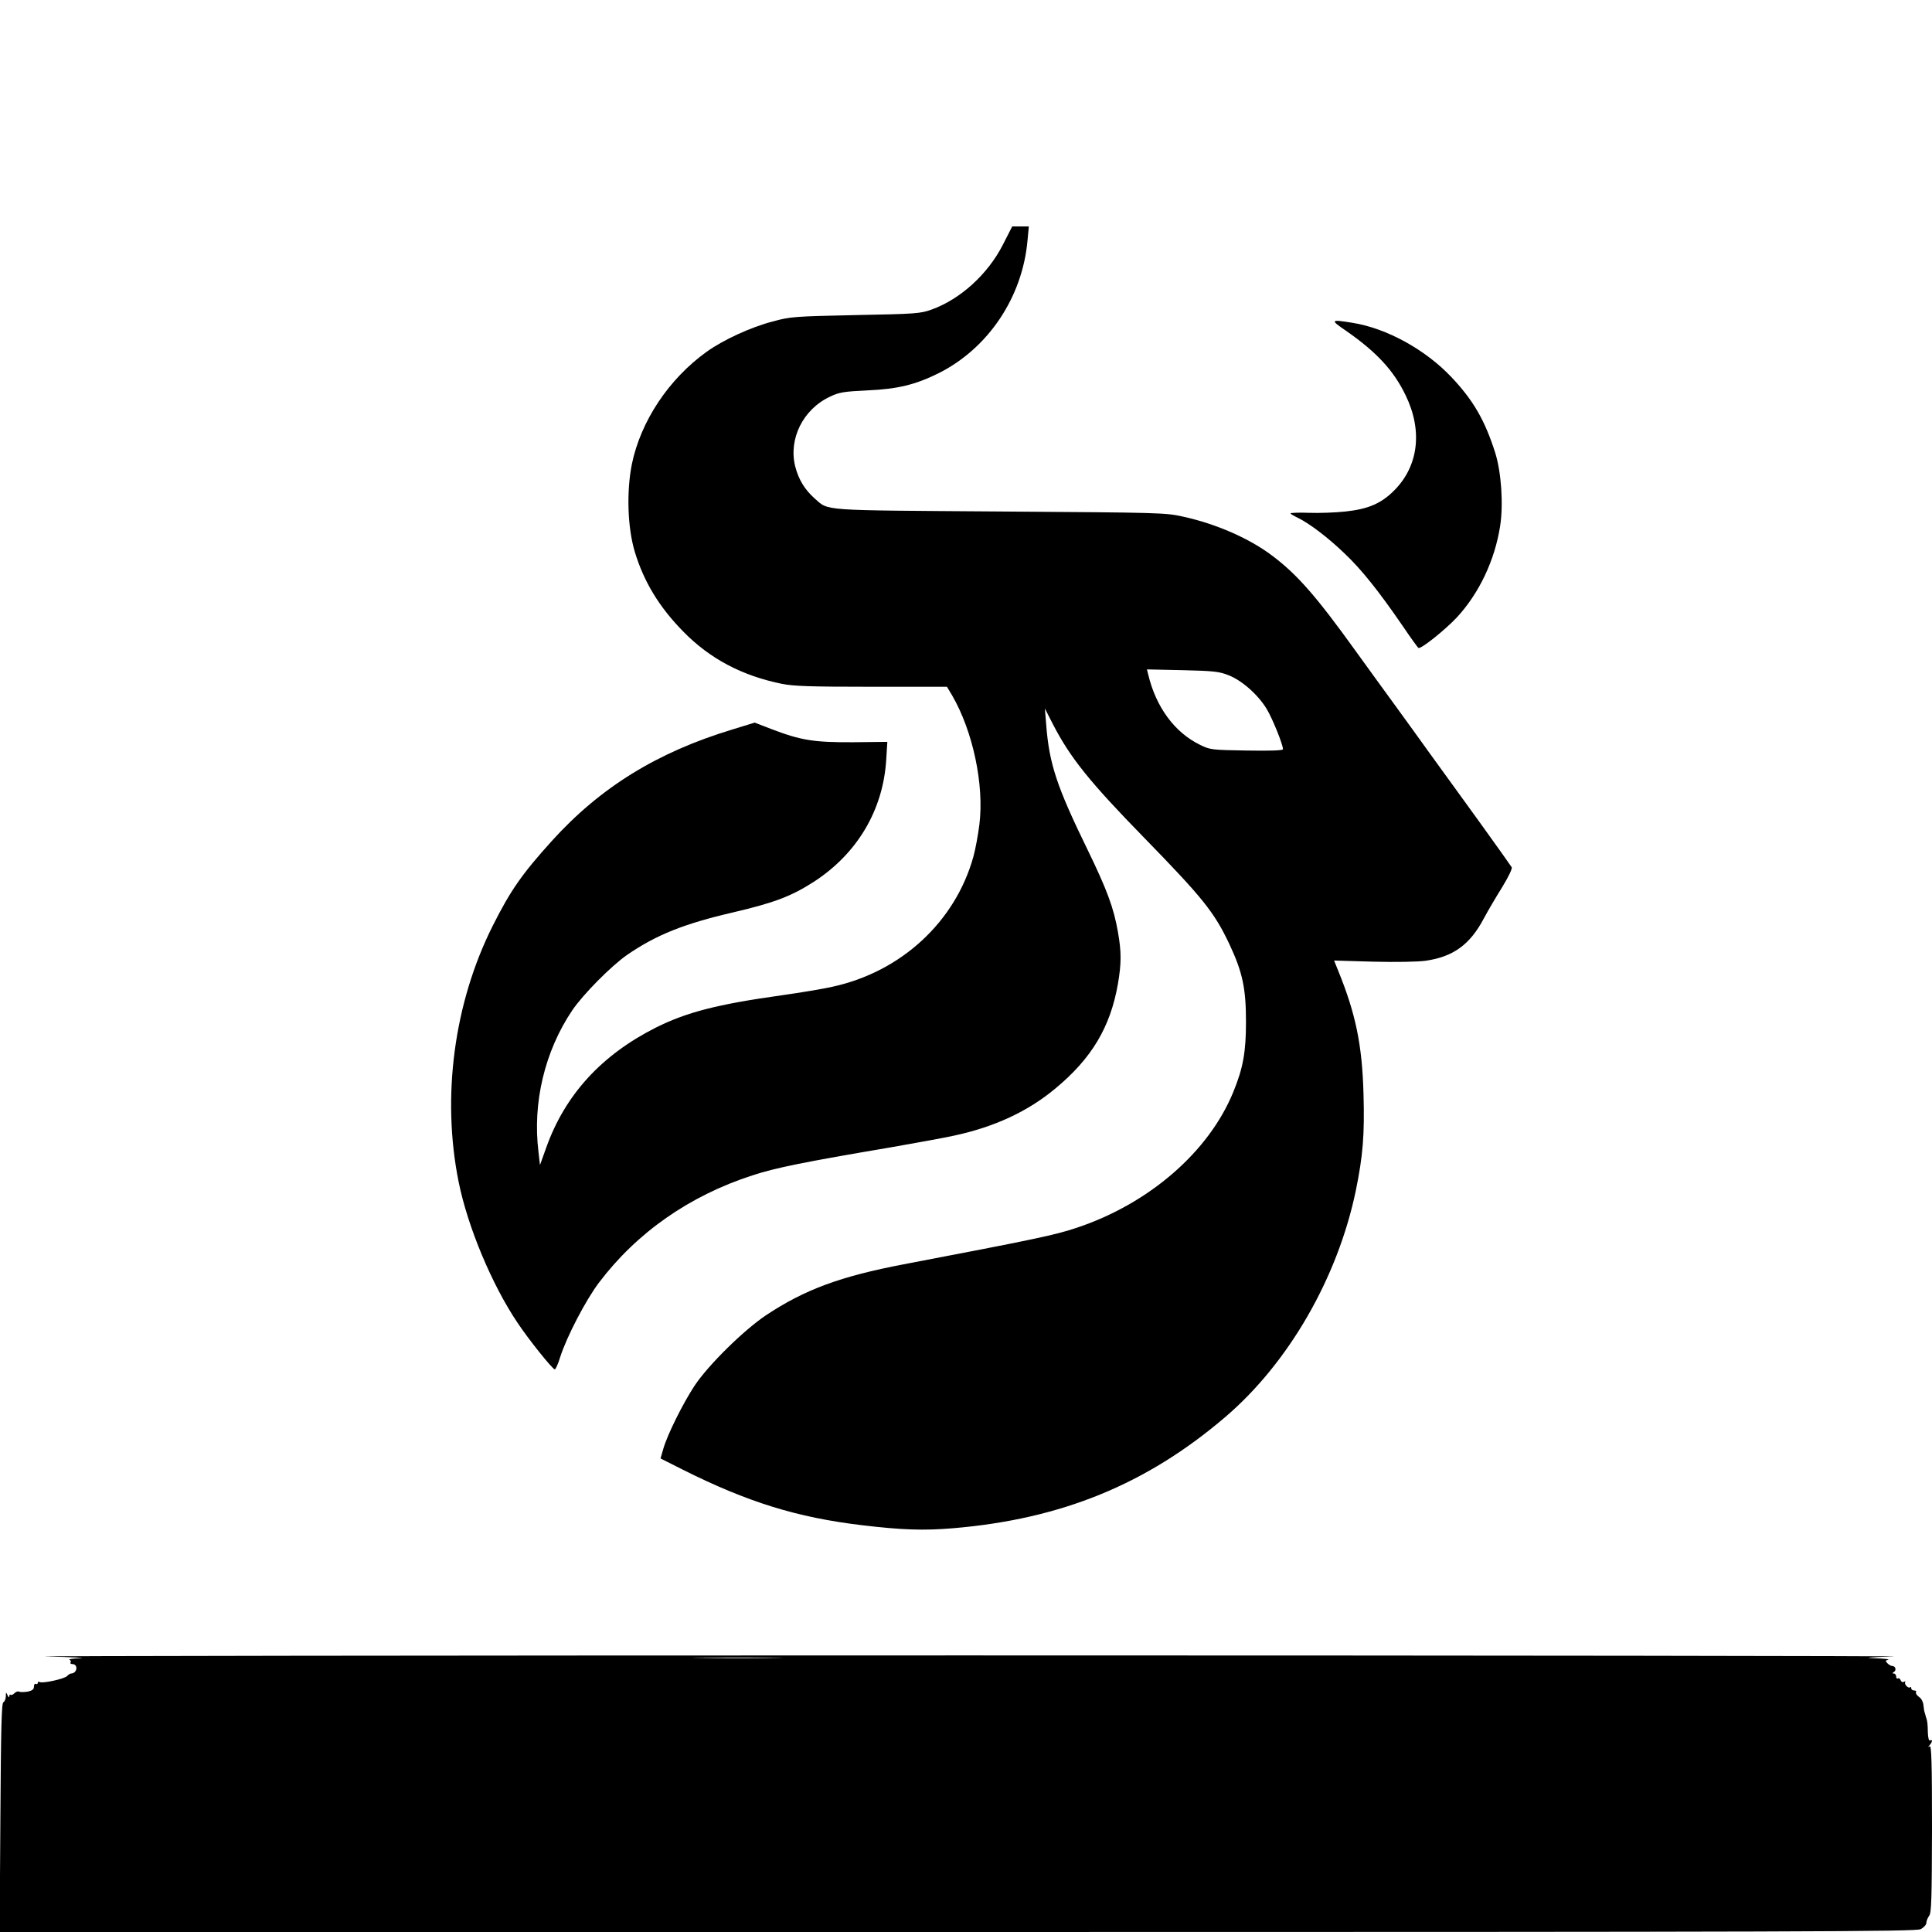
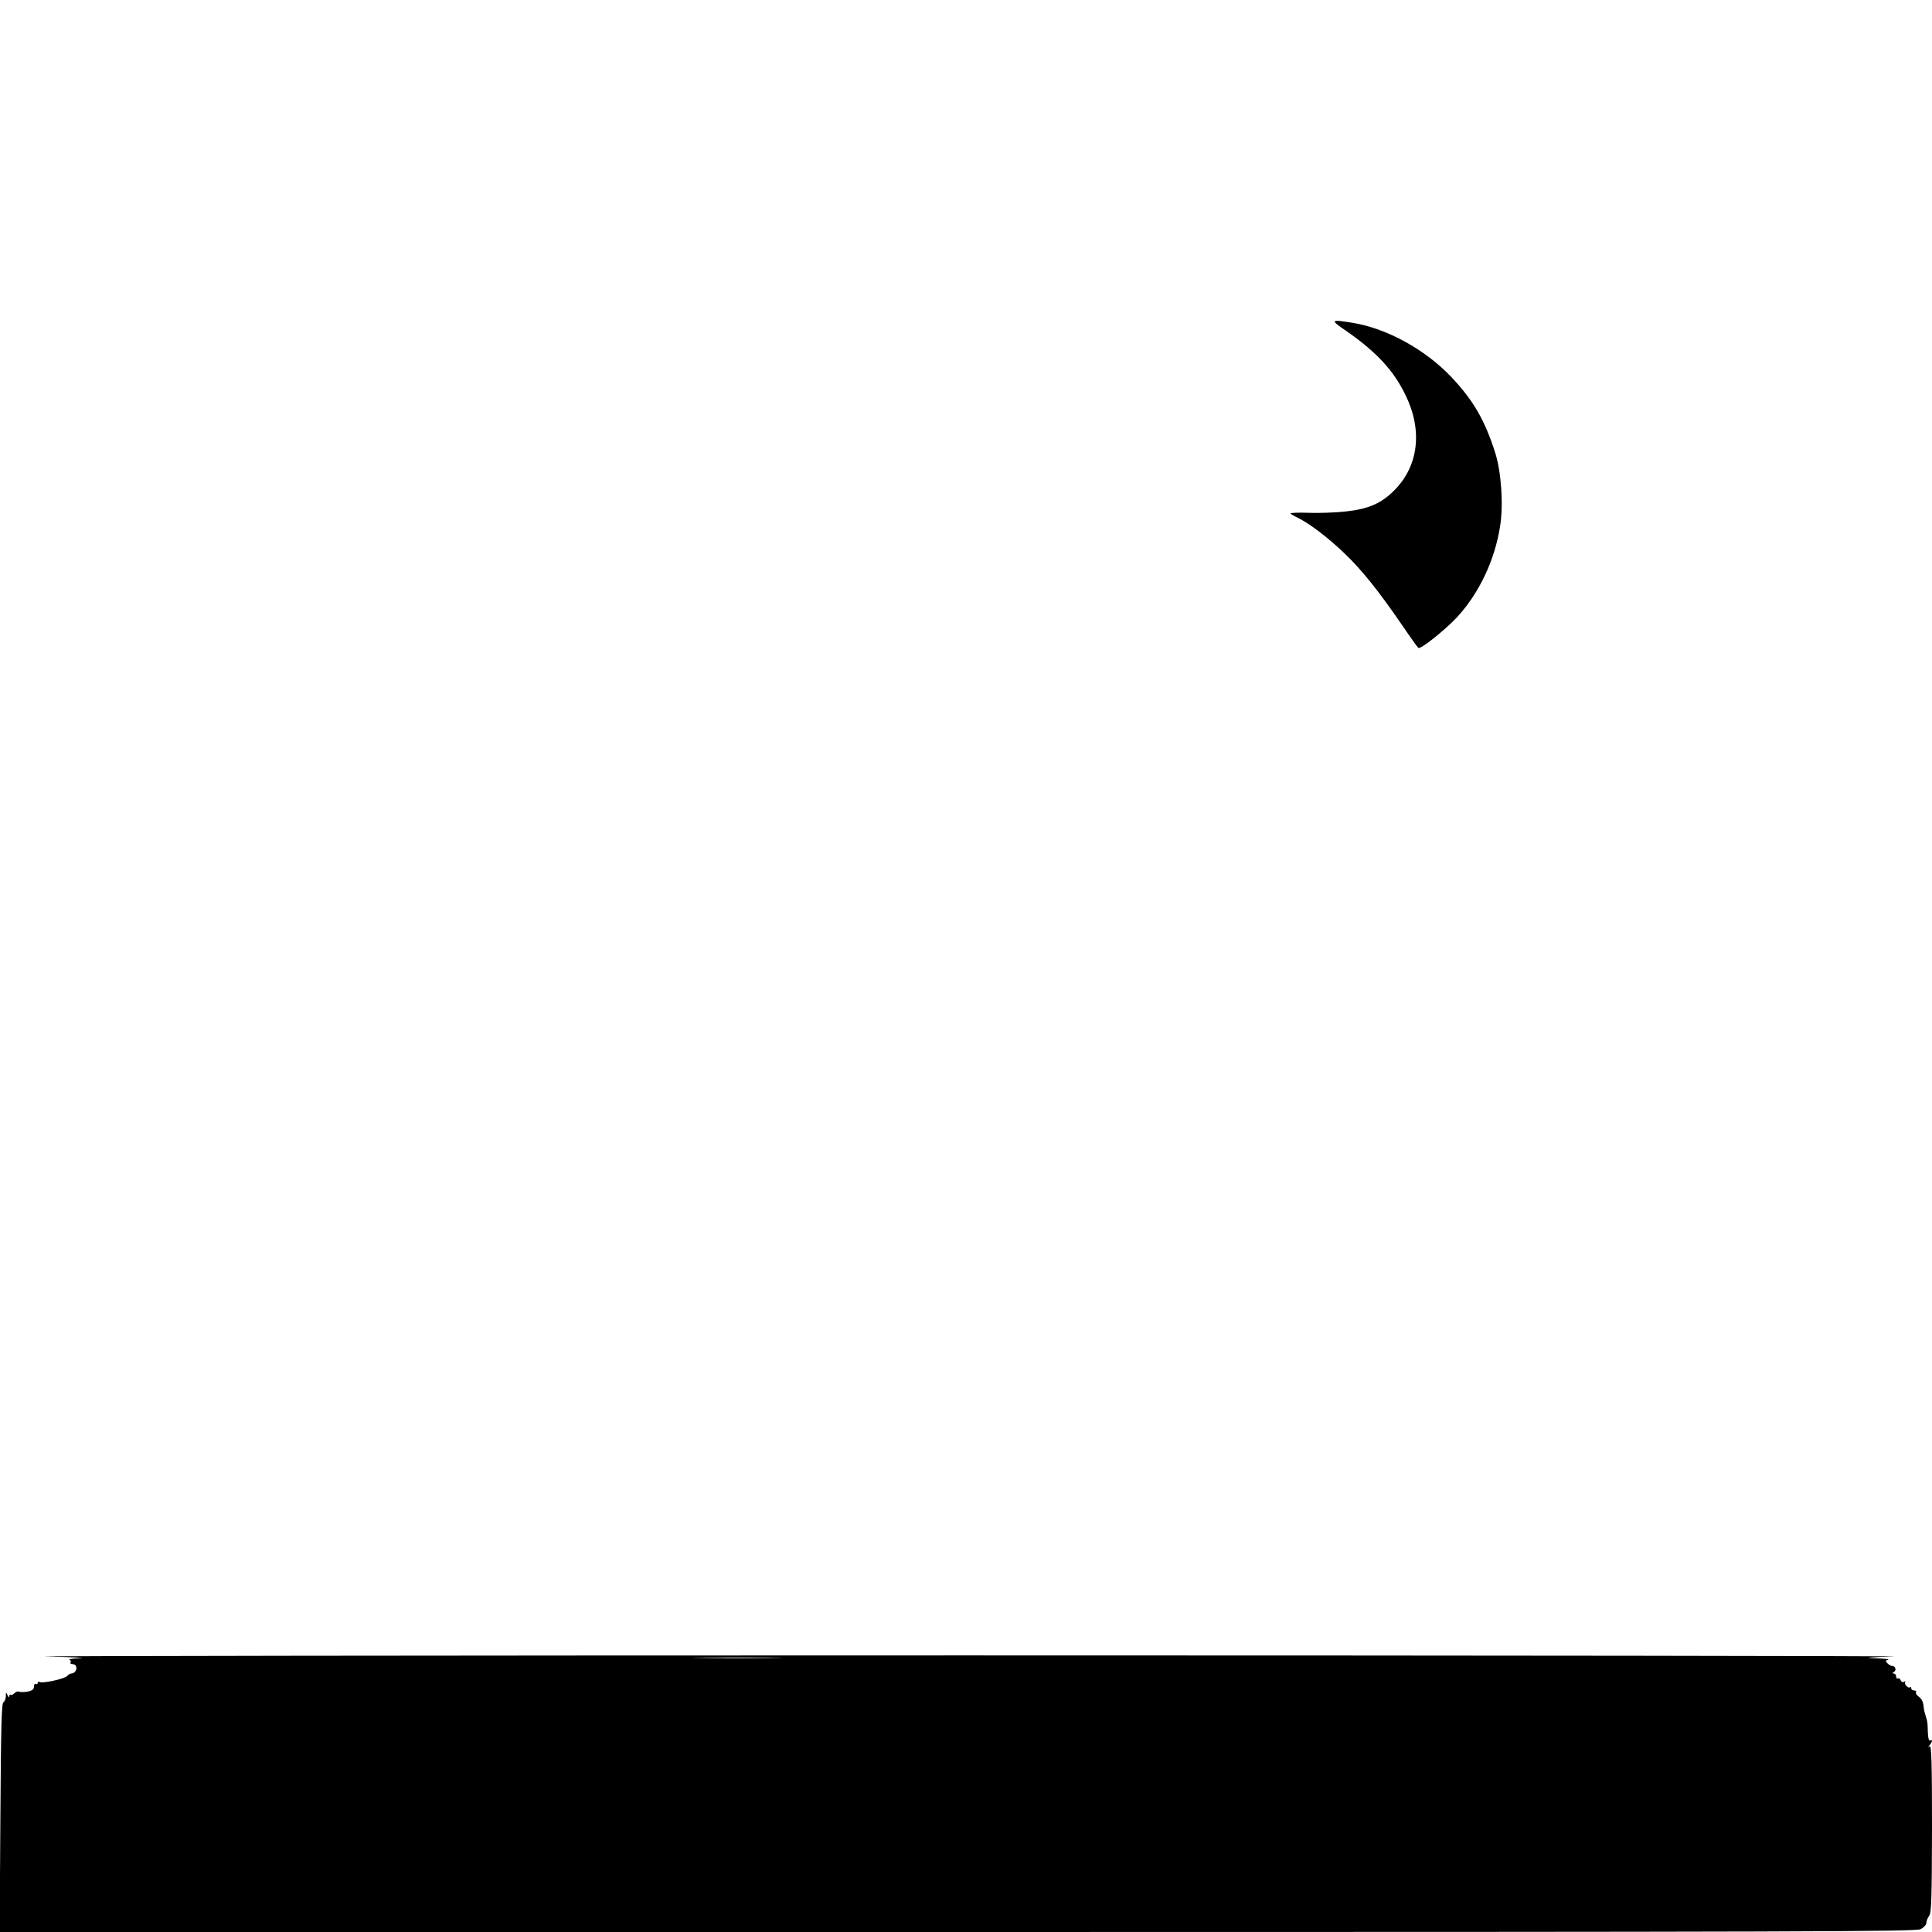
<svg xmlns="http://www.w3.org/2000/svg" version="1.0" width="1024pt" height="1024pt" viewBox="0 0 1024 1024" preserveAspectRatio="xMidYMid meet">
  <g transform="translate(0,1024) scale(0.1,-0.1)" fill="#000000" stroke="none">
-     <path d="M5315 8942 c-80 -156 -225 -288 -378 -343 -58 -21 -85 -23 -402 -29 -324 -7 -345 -8 -440 -34 -115 -30 -261 -97 -349 -160 -201 -144 -350 -368 -397 -596 -29 -146 -23 -335 15 -463 48 -160 130 -295 258 -425 140 -143 310 -233 520 -276 63 -13 151 -16 477 -16 l400 0 27 -45 c110 -189 171 -473 145 -685 -7 -55 -21 -132 -32 -171 -96 -345 -383 -610 -747 -689 -48 -11 -168 -31 -267 -45 -344 -48 -505 -90 -668 -171 -288 -145 -482 -356 -582 -637 l-33 -92 -8 70 c-32 260 33 533 179 750 56 83 207 236 291 294 154 106 302 165 561 225 218 51 308 85 428 162 230 149 367 379 384 645 l6 97 -184 -2 c-206 -1 -274 10 -431 70 l-88 34 -117 -36 c-400 -121 -701 -307 -958 -591 -159 -176 -219 -262 -314 -451 -205 -409 -271 -906 -180 -1357 48 -238 177 -546 312 -746 57 -86 181 -241 197 -247 4 -2 18 28 29 65 35 109 135 301 205 394 201 266 480 461 813 569 121 40 274 71 735 149 131 23 281 50 335 62 214 46 391 128 537 250 192 159 291 325 331 553 19 111 19 171 0 278 -22 126 -58 223 -160 433 -164 336 -204 456 -220 665 l-7 85 44 -86 c92 -177 193 -303 485 -602 308 -316 369 -392 449 -561 70 -149 88 -235 88 -411 0 -161 -15 -245 -67 -372 -129 -317 -446 -593 -832 -721 -114 -38 -208 -58 -915 -193 -336 -64 -525 -134 -730 -270 -119 -80 -306 -264 -379 -374 -61 -93 -143 -257 -165 -333 l-15 -52 117 -59 c345 -173 607 -254 952 -295 209 -25 327 -29 480 -16 575 48 1028 233 1446 591 335 287 594 737 690 1198 38 185 47 297 41 511 -7 261 -41 426 -135 657 l-21 52 207 -6 c122 -3 237 -1 279 5 145 21 234 85 307 223 22 41 66 116 98 167 34 56 55 99 50 106 -4 7 -83 118 -176 247 -93 129 -210 290 -260 359 -49 69 -133 184 -185 256 -53 72 -145 200 -206 284 -210 292 -311 407 -445 507 -120 90 -294 166 -466 204 -97 22 -118 22 -974 28 -964 7 -905 2 -982 69 -53 47 -85 100 -103 169 -37 146 41 304 185 371 48 23 73 27 200 33 158 7 252 30 375 91 263 132 444 402 471 703 l7 75 -44 0 -44 0 -50 -98z m1197 -2281 c71 -28 156 -103 202 -179 31 -52 86 -188 86 -213 0 -7 -67 -9 -192 -7 -187 3 -195 4 -249 31 -133 65 -232 199 -273 371 l-7 28 188 -4 c165 -4 195 -7 245 -27z" />
    <path d="M7131 8489 c163 -113 255 -211 319 -344 91 -187 69 -375 -61 -505 -68 -68 -136 -98 -257 -111 -54 -6 -142 -9 -195 -7 -53 2 -97 0 -97 -3 0 -3 17 -13 38 -23 62 -30 162 -106 249 -190 88 -83 180 -198 307 -383 42 -62 80 -115 84 -117 13 -8 143 97 204 162 118 128 201 303 229 484 18 115 6 286 -26 388 -55 173 -116 278 -232 401 -138 146 -343 259 -524 288 -117 19 -120 16 -38 -40z" />
    <path d="M245 1460 c138 -3 219 -7 180 -9 -38 -1 -64 -5 -57 -8 6 -2 10 -9 6 -14 -3 -5 1 -9 9 -9 33 0 27 -49 -6 -50 -5 0 -15 -6 -22 -14 -16 -15 -130 -40 -145 -31 -6 3 -10 1 -10 -5 0 -6 -4 -8 -10 -5 -5 3 -10 -3 -10 -14 0 -15 -9 -22 -34 -27 -19 -3 -39 -3 -45 0 -5 3 -16 0 -24 -8 -8 -8 -17 -12 -21 -9 -3 4 -6 0 -7 -8 0 -8 -4 -6 -9 6 -8 18 -9 17 -9 -7 -1 -14 -7 -28 -13 -30 -10 -4 -13 -141 -16 -611 l-4 -607 5077 0 c4530 0 5079 2 5105 15 17 9 30 24 30 33 0 10 7 27 15 38 12 16 14 88 15 462 0 352 -3 442 -12 436 -10 -6 -10 -4 0 7 14 16 16 33 2 24 -6 -4 -11 13 -12 42 -1 45 -2 58 -8 76 -1 4 -4 12 -5 17 -1 6 -3 11 -4 13 -1 1 -4 17 -6 35 -1 20 -11 40 -24 48 -12 9 -19 20 -16 25 4 5 -1 9 -9 9 -9 0 -16 5 -16 12 0 6 -3 9 -6 5 -9 -8 -33 16 -26 27 3 5 0 6 -7 2 -6 -4 -14 0 -17 8 -3 9 -10 13 -15 10 -5 -3 -9 2 -9 10 0 9 -6 16 -12 16 -10 0 -9 3 1 9 14 9 7 31 -10 31 -6 0 -17 6 -25 14 -12 13 -12 15 4 19 9 3 -23 6 -73 8 -63 2 -32 5 100 9 105 3 -2112 6 -4925 6 -2813 0 -5002 -3 -4865 -6z m3858 -7 c-106 -2 -280 -2 -385 0 -106 1 -20 2 192 2 212 0 298 -1 193 -2z" />
  </g>
</svg>